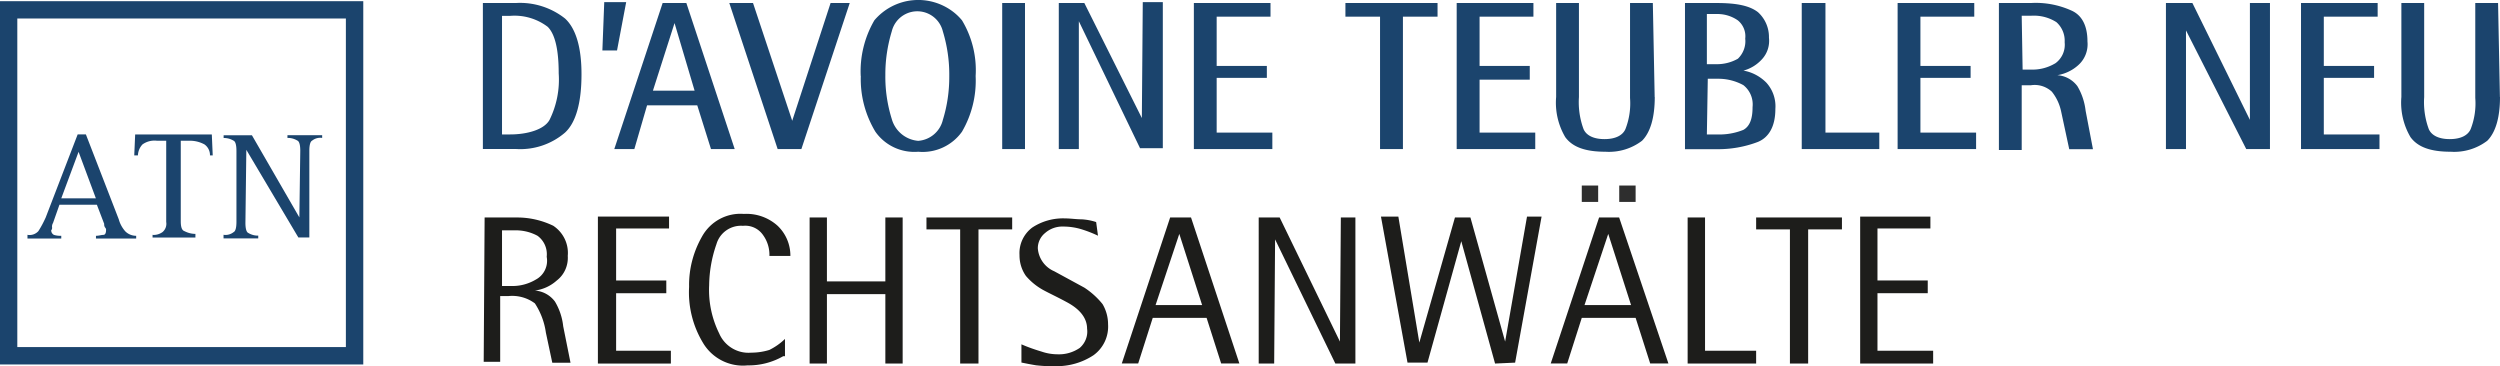
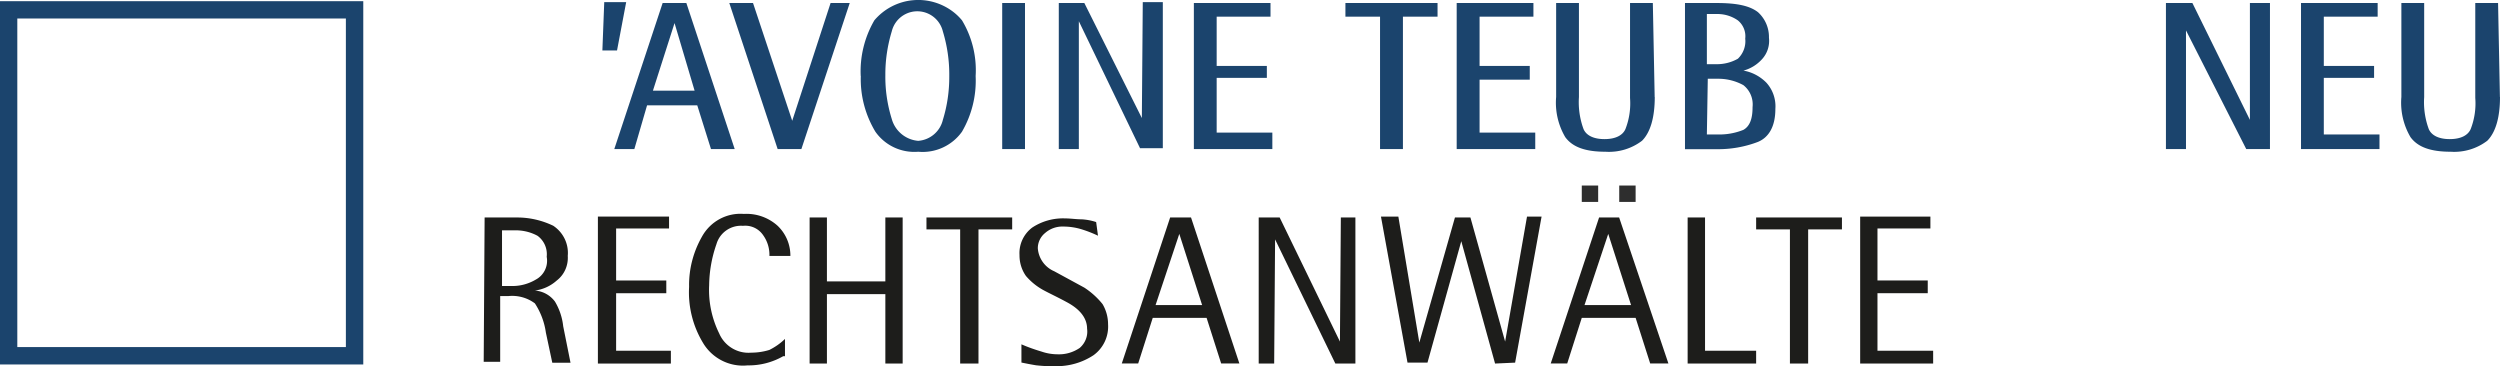
<svg xmlns="http://www.w3.org/2000/svg" id="Ebene_1" version="1.1" viewBox="0 0 273 40" preserveAspectRatio="xMinYMid meet">
  <defs>
    <clipPath id="clippath">
      <path class="st2" d="M0 0h273v40H0z" />
    </clipPath>
    <clipPath id="clippath-1">
      <path class="st2" d="M0 0h273v40H0z" />
    </clipPath>
    <clipPath id="clippath-2">
      <path class="st2" d="M0 0h273v40H0z" />
    </clipPath>
    <clipPath id="clippath-3">
      <path class="st2" d="M0 0h273v40H0z" />
    </clipPath>
    <clipPath id="clippath-4">
      <path class="st2" d="M0 0h273v40H0z" />
    </clipPath>
    <clipPath id="clippath-5">
      <path class="st2" d="M0 0h273v40H0z" />
    </clipPath>
    <clipPath id="clippath-6">
      <path class="st2" d="M0 0h273v40H0z" />
    </clipPath>
    <style>.st2{fill:none}.st4{fill:#1b446d}.st7{fill:#1d1d1b}.st10{fill:#2e2e2e}</style>
  </defs>
  <path class="st4" d="M1.89 2.02h35.88V37.9H1.89V2.02ZM37.88.13H0V39.8h39.67V.13h-1.79Z" />
  <g style="clip-path:url(#clippath)">
-     <path class="st4" d="M2.99 25.64c.44.09.9-.07 1.2-.4.31-.48.57-.98.8-1.49l3.49-9.07h.9l3.59 9.27c.13.48.37.92.7 1.3.31.32.75.5 1.2.5v.3h-4.39v-.3c.3 0 .6-.1.8-.1s.3-.2.3-.5a.339.339 0 0 0-.1-.3.575.575 0 0 1-.1-.4l-.8-2.09H6.49l-.7 1.99c-.09.15-.13.33-.1.5.01.11-.03.22-.1.3 0 .21.11.4.3.5.26.08.53.11.8.1v.3H3v-.4Zm3.69-3.98h3.79l-1.89-5.08-1.89 5.08ZM16.55 25.64c.42.06.85-.05 1.2-.3.32-.27.47-.69.4-1.1v-8.87h-1a2.25 2.25 0 0 0-1.59.4c-.31.33-.48.75-.5 1.2h-.4l.1-2.29h8.37l.1 2.29h-.3c.01-.47-.21-.92-.6-1.2-.52-.28-1.1-.42-1.69-.4h-.9v8.77c0 .6.1 1 .4 1.1.37.19.78.3 1.2.3v.4h-4.68v-.3h-.1ZM24.42 25.64c.39.06.79-.05 1.1-.3.2-.1.3-.5.3-1.1v-7.77c0-.6-.1-1-.3-1.1-.33-.2-.71-.31-1.1-.3v-.3h3.09l5.18 8.97.1-7.28c0-.6-.1-1-.3-1.1-.33-.2-.71-.31-1.1-.3v-.3h3.79v.3c-.39-.06-.79.05-1.1.3-.2.1-.3.5-.3 1.1v9.47h-1.2l-5.68-9.57-.1 7.97c0 .6.1 1 .3 1.1.33.2.71.31 1.1.3v.3h-3.79v-.4ZM52.73.33h3.59c1.94-.12 3.86.49 5.38 1.69 1.2 1.1 1.8 3.19 1.8 6.08 0 3.09-.6 5.28-1.8 6.38a7.489 7.489 0 0 1-5.38 1.79h-3.59V.33Zm2.09 14.35h.9c1.79 0 3.69-.5 4.29-1.59a9.908 9.908 0 0 0 1-5.08c0-2.59-.4-4.29-1.2-5.08a5.996 5.996 0 0 0-4.09-1.2h-.9v12.96Z" />
-   </g>
+     </g>
  <path class="st4" d="M65.98.23v.1l-.2 5.18h1.6l1-5.28h-2.4zM73.66 2.52l2.19 7.38H71.3l2.36-7.38ZM72.36.33l-5.28 15.95h2.19l1.39-4.78h5.48l1.5 4.78h2.59L74.95.33h-2.59ZM90.7.33l-4.19 12.86L82.23.33h-2.59l5.28 15.95h2.59L92.79.33H90.7z" />
  <path class="st4" d="M93.99 8.3c-.1-2.13.42-4.24 1.49-6.08a6.277 6.277 0 0 1 8.77-.8c.29.24.56.51.8.8 1.1 1.83 1.62 3.95 1.49 6.08.1 2.13-.42 4.24-1.49 6.08a5.277 5.277 0 0 1-4.78 2.19c-1.84.15-3.62-.68-4.68-2.19-1.1-1.83-1.66-3.94-1.59-6.08m6.27 7.08c1.3-.1 2.39-1.02 2.69-2.29.48-1.55.71-3.16.7-4.78.02-1.65-.22-3.3-.7-4.88a2.87 2.87 0 0 0-5.58 0c-.47 1.55-.71 3.16-.7 4.78-.02 1.62.22 3.24.7 4.78a3.28 3.28 0 0 0 2.89 2.39" style="clip-path:url(#clippath-1)" />
  <path class="st4" d="M109.44.33h2.49v15.95h-2.49zM124.79.23v.1l-.1 12.56L118.41.33h-2.79v15.95h2.19V2.32l6.68 13.86h2.49V.23h-2.19zM130.37.33v15.95h8.57v-1.8h-6.08V8.5h5.48V7.2h-5.48V1.82h5.88V.33h-8.37zM146.92.33v1.49h3.78v14.46h2.5V1.82h3.78V.33h-10.06zM159.07.33v15.95h8.58v-1.8h-6.08V8.7h5.48V7.2h-5.48V1.82h5.88V.33h-8.38z" />
  <g style="clip-path:url(#clippath-2)">
    <path class="st4" d="M180.7 10.59c0 2.29-.5 3.89-1.39 4.78a5.958 5.958 0 0 1-3.99 1.2c-2.19 0-3.59-.5-4.39-1.59a7.41 7.41 0 0 1-1-4.39V.33h2.49V10.6c-.08 1.18.09 2.37.5 3.49.3.7 1.1 1.1 2.29 1.1s1.99-.4 2.29-1.1a7.7 7.7 0 0 0 .5-3.39V.33h2.49l.2 10.27ZM184.09.33h3.39c2.19 0 3.59.3 4.49 1a3.65 3.65 0 0 1 1.2 2.79c.1.88-.19 1.75-.8 2.39-.54.58-1.23 1-1.99 1.2.94.16 1.81.62 2.49 1.3.72.78 1.08 1.83 1 2.89 0 1.89-.7 3.09-1.89 3.59-1.46.56-3.02.83-4.59.8H184V.33h.1Zm2.3 6.68h1.1c.8 0 1.59-.2 2.29-.6.59-.57.89-1.38.8-2.19.09-.76-.21-1.5-.8-1.99-.67-.47-1.47-.71-2.29-.7h-1.1v5.48Zm0 7.67h1.1c.99.04 1.97-.13 2.89-.5.7-.4 1-1.2 1-2.49.1-.92-.28-1.82-1-2.39-.85-.47-1.82-.71-2.79-.7h-1.1l-.1 6.08Z" />
  </g>
-   <path class="st4" d="M196.75.33v15.95h8.47v-1.8h-5.88V.33h-2.59zM207.22.33v15.95h8.57v-1.8h-6.08V8.5h5.48V7.2h-5.48V1.82h5.88V.33h-8.37z" />
-   <path class="st4" d="M218.28.33h3.49c1.5-.09 3.01.19 4.38.8 1.2.5 1.8 1.69 1.8 3.39.1.97-.27 1.94-1 2.59-.64.58-1.44.96-2.29 1.1.87.06 1.67.5 2.19 1.2.49.82.79 1.74.9 2.69l.8 4.19h-2.59l-.9-4.19a5.13 5.13 0 0 0-1-2.09c-.62-.57-1.46-.83-2.29-.7h-1v7.07h-2.49V.33Zm2.59 7.27h1c.91.02 1.81-.23 2.59-.7.72-.53 1.1-1.41 1-2.29a2.71 2.71 0 0 0-.9-2.19c-.83-.53-1.81-.77-2.79-.7h-1l.1 5.88Z" style="clip-path:url(#clippath-3)" />
  <path class="st4" d="M245.69.33v12.76L239.41.33h-2.89v15.95h2.19V3.32l6.58 12.96h2.59V.33h-2.19zM251.27.33v15.95h8.57v-1.6h-6.08V8.5h5.49V7.2h-5.49V1.82h5.88V.33h-8.37z" />
  <g style="clip-path:url(#clippath-4)">
    <path class="st4" d="M273 10.59c0 2.29-.5 3.89-1.39 4.78a5.958 5.958 0 0 1-3.99 1.2c-2.19 0-3.59-.5-4.39-1.59a7.41 7.41 0 0 1-1-4.39V.33h2.49V10.6c-.08 1.18.09 2.37.5 3.49.3.7 1.1 1.1 2.29 1.1s1.99-.4 2.29-1.1a7.7 7.7 0 0 0 .5-3.39V.33h2.49l.2 10.27Z" />
    <path class="st7" d="M52.93 23.75h3.49c1.38-.01 2.74.3 3.99.9 1.09.72 1.71 1.98 1.59 3.29.07 1.04-.37 2.05-1.2 2.69-.67.6-1.5.98-2.39 1.1.87.06 1.67.5 2.19 1.2.49.82.8 1.74.9 2.69l.8 3.99h-1.99l-.7-3.29a7.788 7.788 0 0 0-1.2-3.19c-.83-.62-1.86-.9-2.89-.8h-.9v7.18h-1.8l.1-15.75Zm1.89 7.48h1c.95.03 1.88-.22 2.69-.7.9-.48 1.38-1.49 1.19-2.49.1-.89-.28-1.76-1-2.29-.73-.4-1.56-.6-2.39-.6h-1.49v6.08Z" />
  </g>
  <path class="st7" d="M65.29 23.65V39.7h7.97v-1.4h-5.98v-6.28h5.48v-1.39h-5.48v-5.68h5.78v-1.3h-7.77z" />
  <path class="st7" d="M85.52 38.9a7.575 7.575 0 0 1-3.89 1c-1.97.2-3.88-.78-4.88-2.49a10.64 10.64 0 0 1-1.5-6.08c-.04-1.92.45-3.81 1.4-5.48.91-1.66 2.7-2.64 4.58-2.49a5.07 5.07 0 0 1 3.69 1.3c.9.86 1.4 2.05 1.39 3.29h-2.29c.03-.82-.22-1.63-.7-2.29a2.357 2.357 0 0 0-2.19-1c-1.31-.1-2.52.73-2.89 1.99a14.01 14.01 0 0 0-.8 4.49c-.09 1.83.29 3.64 1.1 5.28.59 1.37 2 2.22 3.49 2.09.67 0 1.35-.1 1.99-.3.62-.31 1.2-.71 1.7-1.2v1.89h-.2Z" style="clip-path:url(#clippath-5)" />
  <path class="st7" d="M96.68 23.75v6.98H90.3v-6.98h-1.89V39.7h1.89v-7.58h6.38v7.58h1.89V23.75h-1.89zM101.17 23.75v1.3h3.68V39.7h2V25.05h3.68v-1.3h-9.36z" />
  <path class="st7" d="M119.9 25.74c-.58-.28-1.18-.51-1.79-.7-.65-.2-1.32-.3-1.99-.3-.73-.03-1.44.22-1.99.7-.51.41-.81 1.04-.8 1.69.09 1.1.78 2.06 1.79 2.49l3.29 1.79c.75.49 1.43 1.1 1.99 1.8.39.66.6 1.42.6 2.19.09 1.33-.51 2.61-1.59 3.39-1.21.8-2.64 1.21-4.09 1.2-.73.02-1.46-.02-2.19-.1-.6-.1-1.1-.2-1.59-.3V37.6c.71.31 1.45.57 2.19.79.58.2 1.18.3 1.79.3.85.03 1.69-.22 2.39-.7.6-.52.91-1.31.8-2.09 0-1.1-.7-2.09-2.19-2.89-1.1-.6-1.99-1-2.69-1.39-.68-.39-1.29-.89-1.8-1.49-.47-.67-.71-1.47-.7-2.29-.07-1.17.46-2.29 1.39-2.99a6.09 6.09 0 0 1 3.59-1c.6 0 1.2.1 1.8.1.54.03 1.08.13 1.59.3l.2 1.49Z" style="clip-path:url(#clippath-6)" />
  <path class="st7" d="m128.78 25.54 2.49 7.77h-5.08l2.59-7.77Zm-1-1.79-5.28 15.94h1.79l1.59-4.98h5.88l1.59 4.98h1.99l-5.28-15.94h-2.29ZM146.42 23.75l-.1 13.55-6.58-13.55h-2.29V39.7h1.69l.1-13.56 6.58 13.56h2.19V23.75h-1.59zM166.75 23.65l-2.39 13.65-3.79-13.55h-1.69l-3.89 13.66-2.29-13.76h-1.9l2.9 15.95h2.18l3.69-13.26 3.69 13.36 2.19-.1 2.89-15.95h-1.59zM175.62 25.54l2.49 7.77h-5.08l2.59-7.77Zm-1-1.79-5.28 15.94h1.8l1.59-4.98h5.88l1.59 4.98h1.99l-5.38-15.94h-2.19ZM184.29 23.75V39.7h7.48v-1.4h-5.58V23.75h-1.9zM191.77 23.75v1.3h3.69V39.7h1.99V25.05h3.69v-1.3h-9.37zM203.13 23.65V39.7h7.97v-1.4h-6.08v-6.28h5.49v-1.39h-5.49v-5.68h5.78v-1.3h-7.67z" />
  <path class="st10" d="M172.73 20.26h1.79v1.79h-1.79zM176.82 20.26h1.79v1.79h-1.79z" />
</svg>